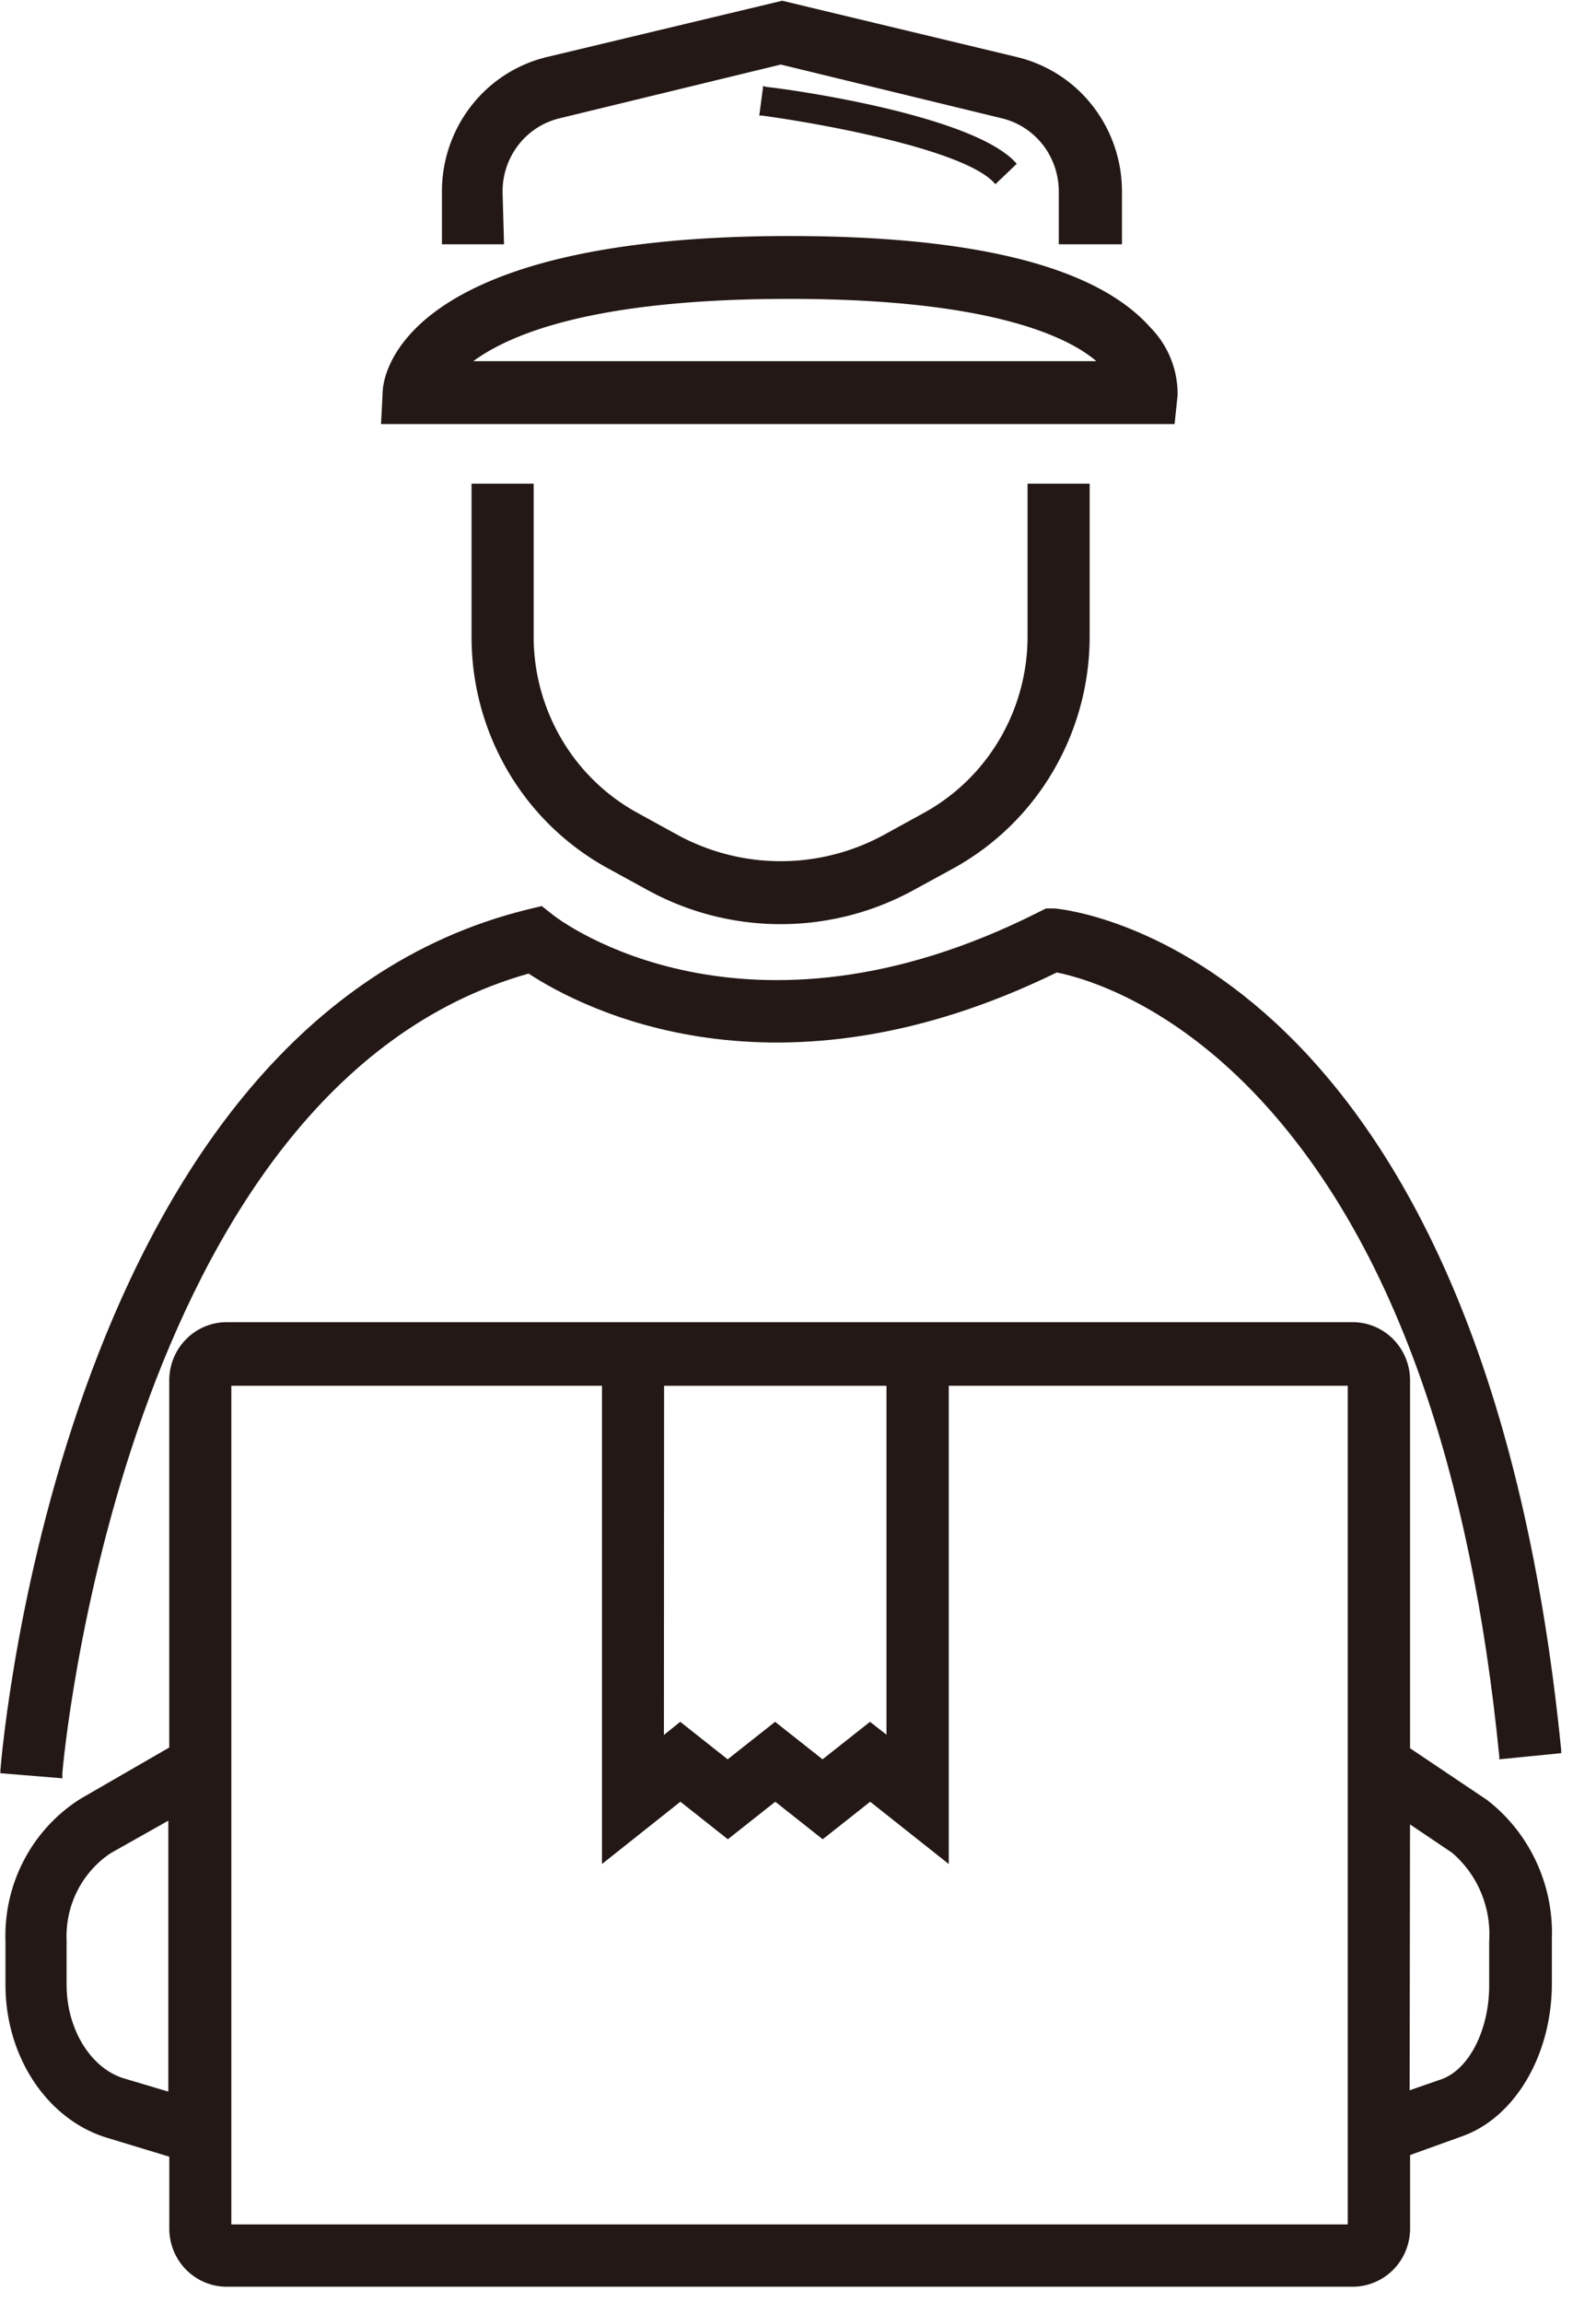
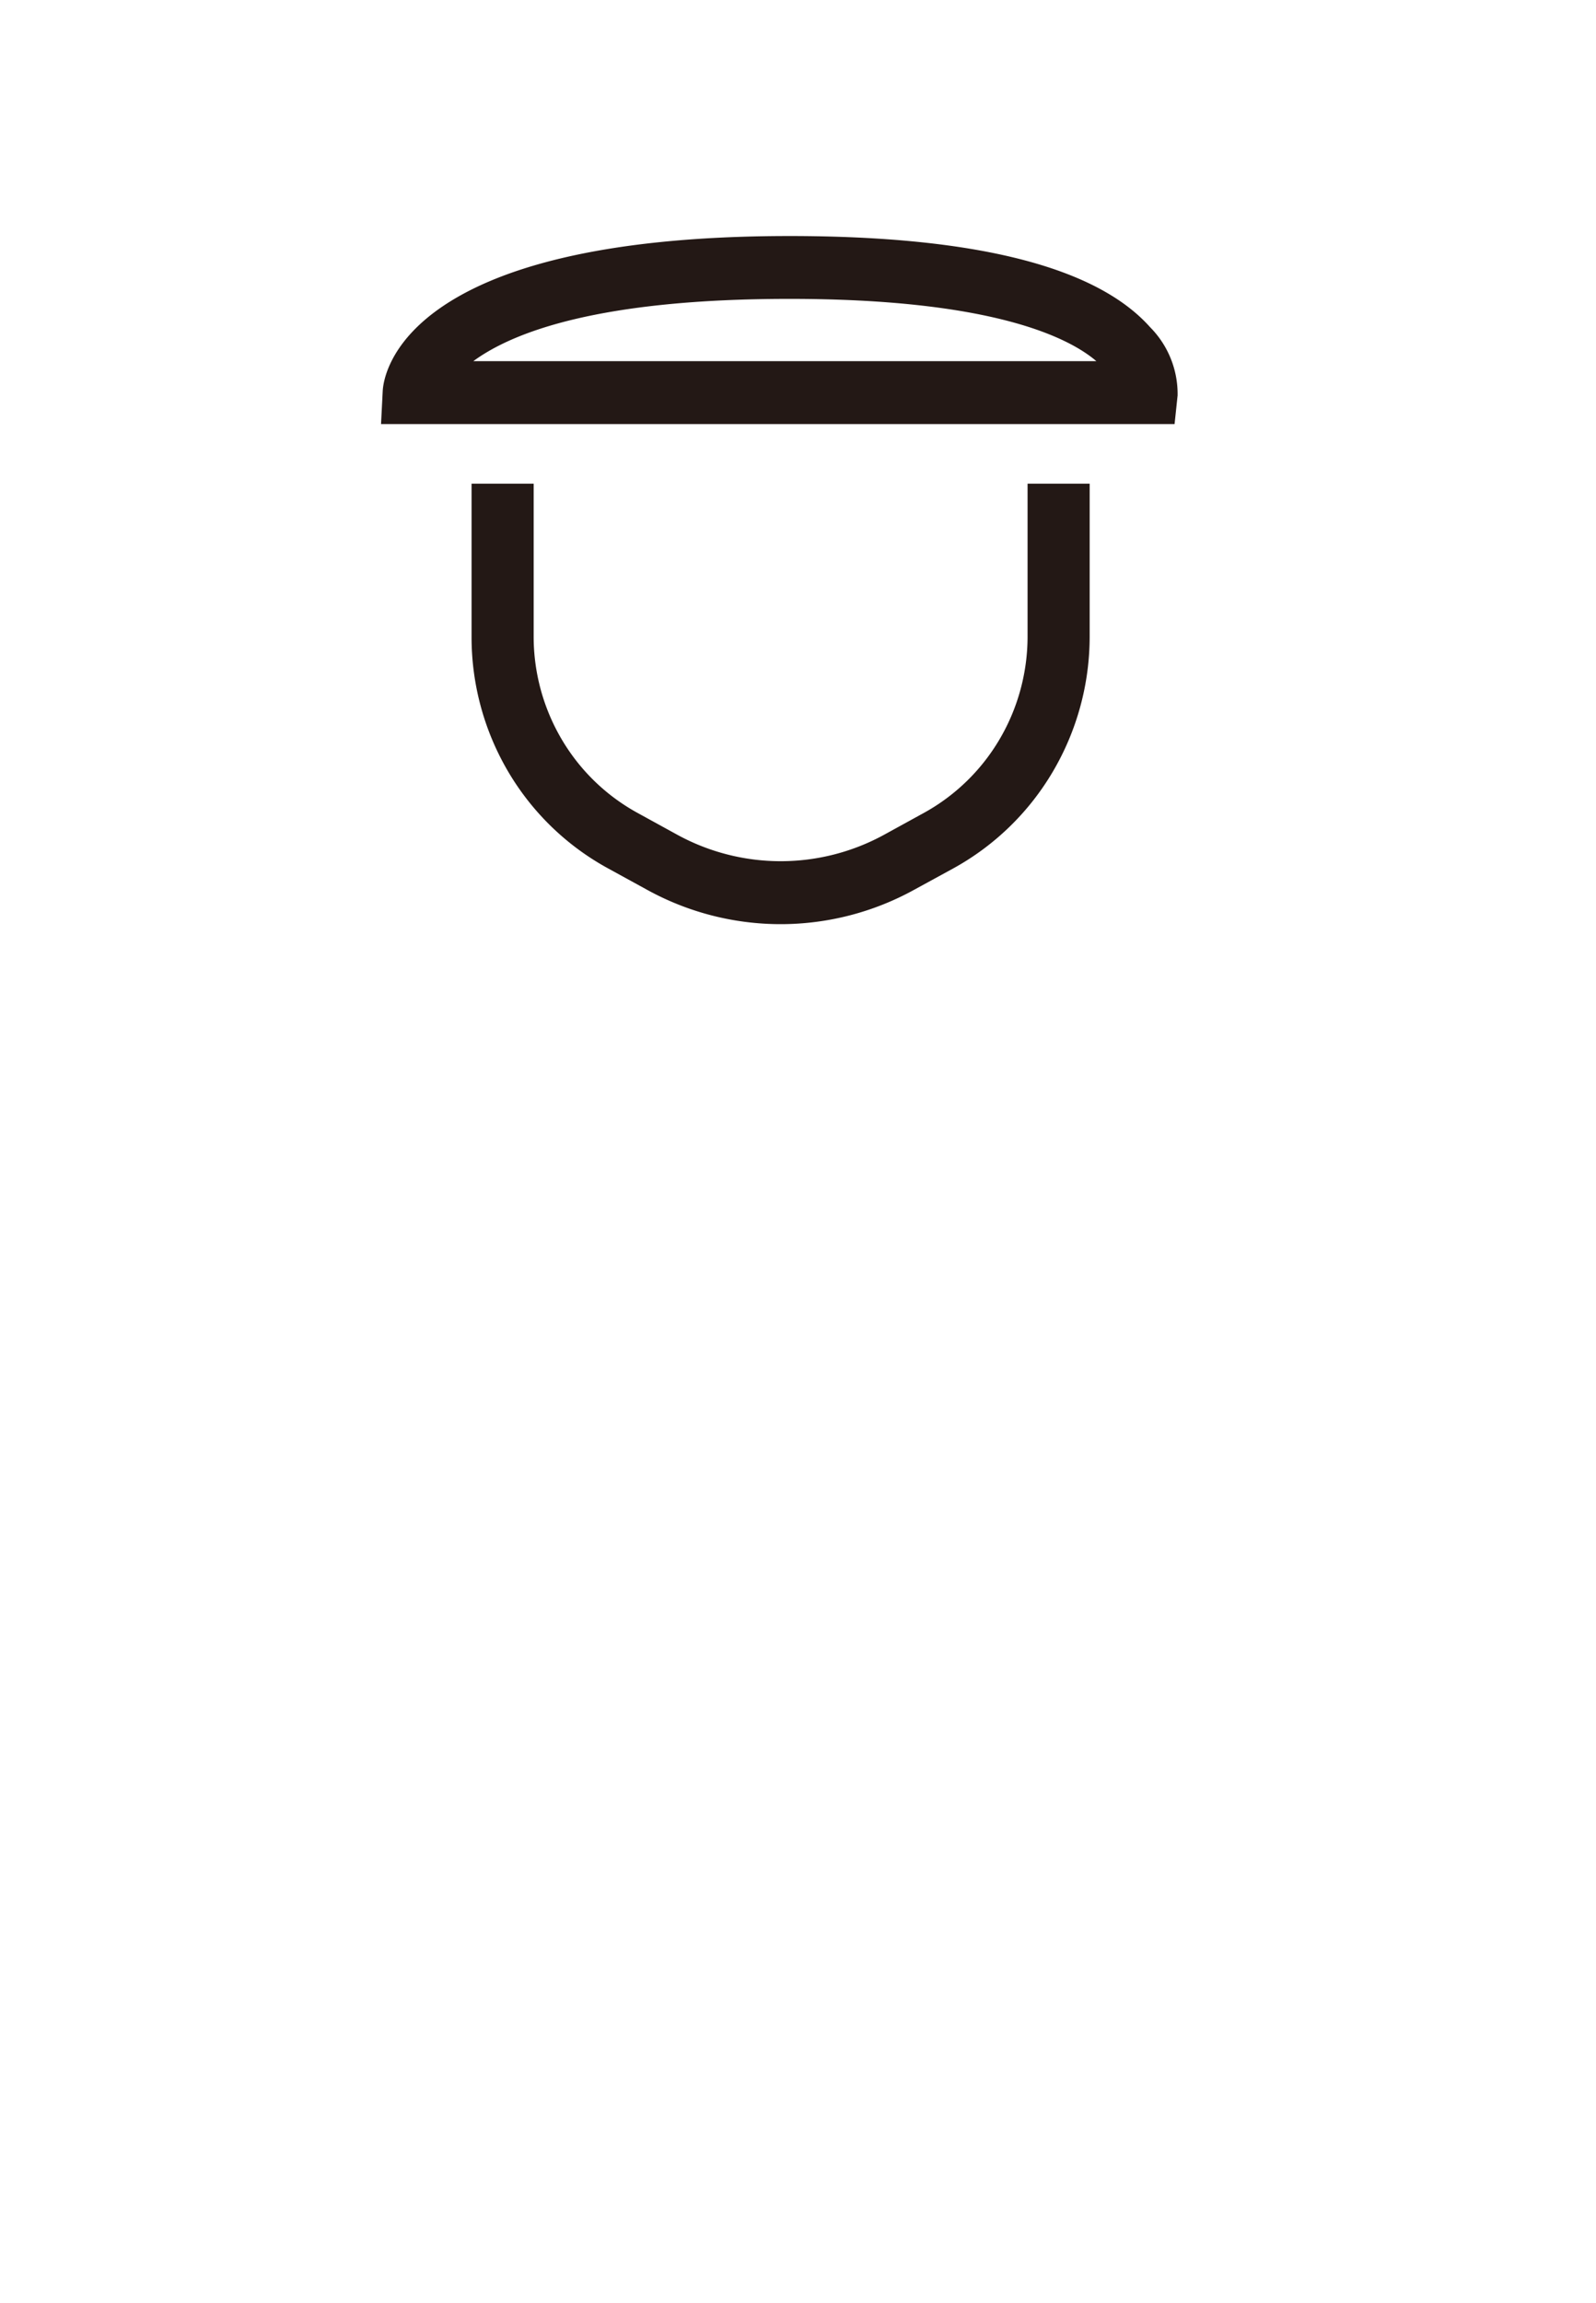
<svg xmlns="http://www.w3.org/2000/svg" width="43" height="62" viewBox="0 0 43 62" fill="none">
-   <path d="M1.677 47.788c0-.182 1.613-18.489 12.564-21.575 1.457.954 6.665 3.667 14.23-.03.74.146 3.236.848 5.782 3.747 3.306 3.764 5.373 9.598 6.142 17.368v.07l1.668-.166v-.076C39.936 25.713 28.886 24.5 28.416 24.46h-.235l-.214.106c-7.88 3.97-12.843.242-13.052.08l-.32-.252-.395.096C1.772 27.561.075 46.848.01 47.671v.071l1.672.137-.004-.091z" fill="#231815" />
  <path d="M12.705 13.023v4.112a7.136 7.136 0 00.984 3.636c.647 1.1 1.578 2 2.691 2.608l1.049.575a7.456 7.456 0 007.205 0l1.053-.575a7.057 7.057 0 002.684-2.612 7.165 7.165 0 00.987-3.632v-4.112h-1.673v4.112c0 .974-.26 1.93-.752 2.766a5.372 5.372 0 01-2.044 1.987l-1.049.576a5.808 5.808 0 01-5.612 0l-1.049-.576a5.366 5.366 0 01-2.048-1.986 5.448 5.448 0 01-.753-2.767v-4.112h-1.673zM31.727 10.659a2.551 2.551 0 00-.74-1.849c-1.452-1.632-4.718-2.455-9.716-2.455-10.461 0-10.94 3.748-10.96 4.178l-.045.884h21.38l.08-.758zm-18.975-.935c1.079-.793 3.42-1.677 8.519-1.677 5.382 0 7.49 1.01 8.268 1.677H12.753z" fill="#231815" />
-   <path d="M13.541 5.163a2.036 2.036 0 01.429-1.264c.28-.36.673-.612 1.114-.716l5.952-1.445 5.947 1.445c.44.104.834.356 1.114.716.28.36.431.806.429 1.264v1.414h1.702V5.163a3.746 3.746 0 00-.79-2.313 3.67 3.67 0 00-2.04-1.314L21.075.02l-6.342 1.516a3.671 3.671 0 00-2.037 1.315 3.746 3.746 0 00-.789 2.312v1.414h1.673l-.04-1.414z" fill="#231815" />
-   <path d="M20.562 2.314l-.105.798h.07c1.448.192 5.388.889 6.246 1.798l.045.05.575-.55-.045-.05c-1.209-1.283-6.157-1.97-6.716-2.021l-.07-.025zM40.052 48.454L37.99 47.07v-9.91a1.575 1.575 0 00-.455-1.105 1.539 1.539 0 00-1.093-.457H6.104a1.54 1.54 0 00-1.09.459c-.29.292-.452.688-.454 1.102v9.891L2.18 48.424c-.64.4-1.164.963-1.52 1.632a4.38 4.38 0 00-.513 2.182v1.197c0 1.945 1.129 3.642 2.752 4.127l1.662.505v1.935c0 .414.163.812.452 1.106.29.293.682.459 1.091.46h30.339c.41 0 .804-.165 1.095-.459.29-.293.453-.692.453-1.107v-1.98l1.403-.505c1.423-.506 2.417-2.188 2.417-4.117v-1.197a4.551 4.551 0 00-.427-2.091 4.496 4.496 0 00-1.33-1.658zm-22.16-11.143h5.992v9.395l-.444-.348-1.279 1.01-1.278-1.01-1.278 1.01-1.278-1.01-.44.354.005-9.401zm.44 11.199l1.278 1.01 1.278-1.01 1.278 1.01 1.279-1.01 2.117 1.677V37.31h10.75v22.58H6.233V37.31h9.986v12.876l2.113-1.677zm19.658.611l1.133.763c.338.29.605.655.778 1.067.173.413.249.86.221 1.307v1.197c0 1.198-.54 2.258-1.283 2.526l-.86.298.01-7.158zM4.535 49.02v7.294l-1.188-.353c-.899-.268-1.553-1.324-1.553-2.526v-1.197c-.018-.461.082-.92.29-1.33.208-.41.518-.76.898-1.014l1.553-.874z" fill="#231815" />
</svg>